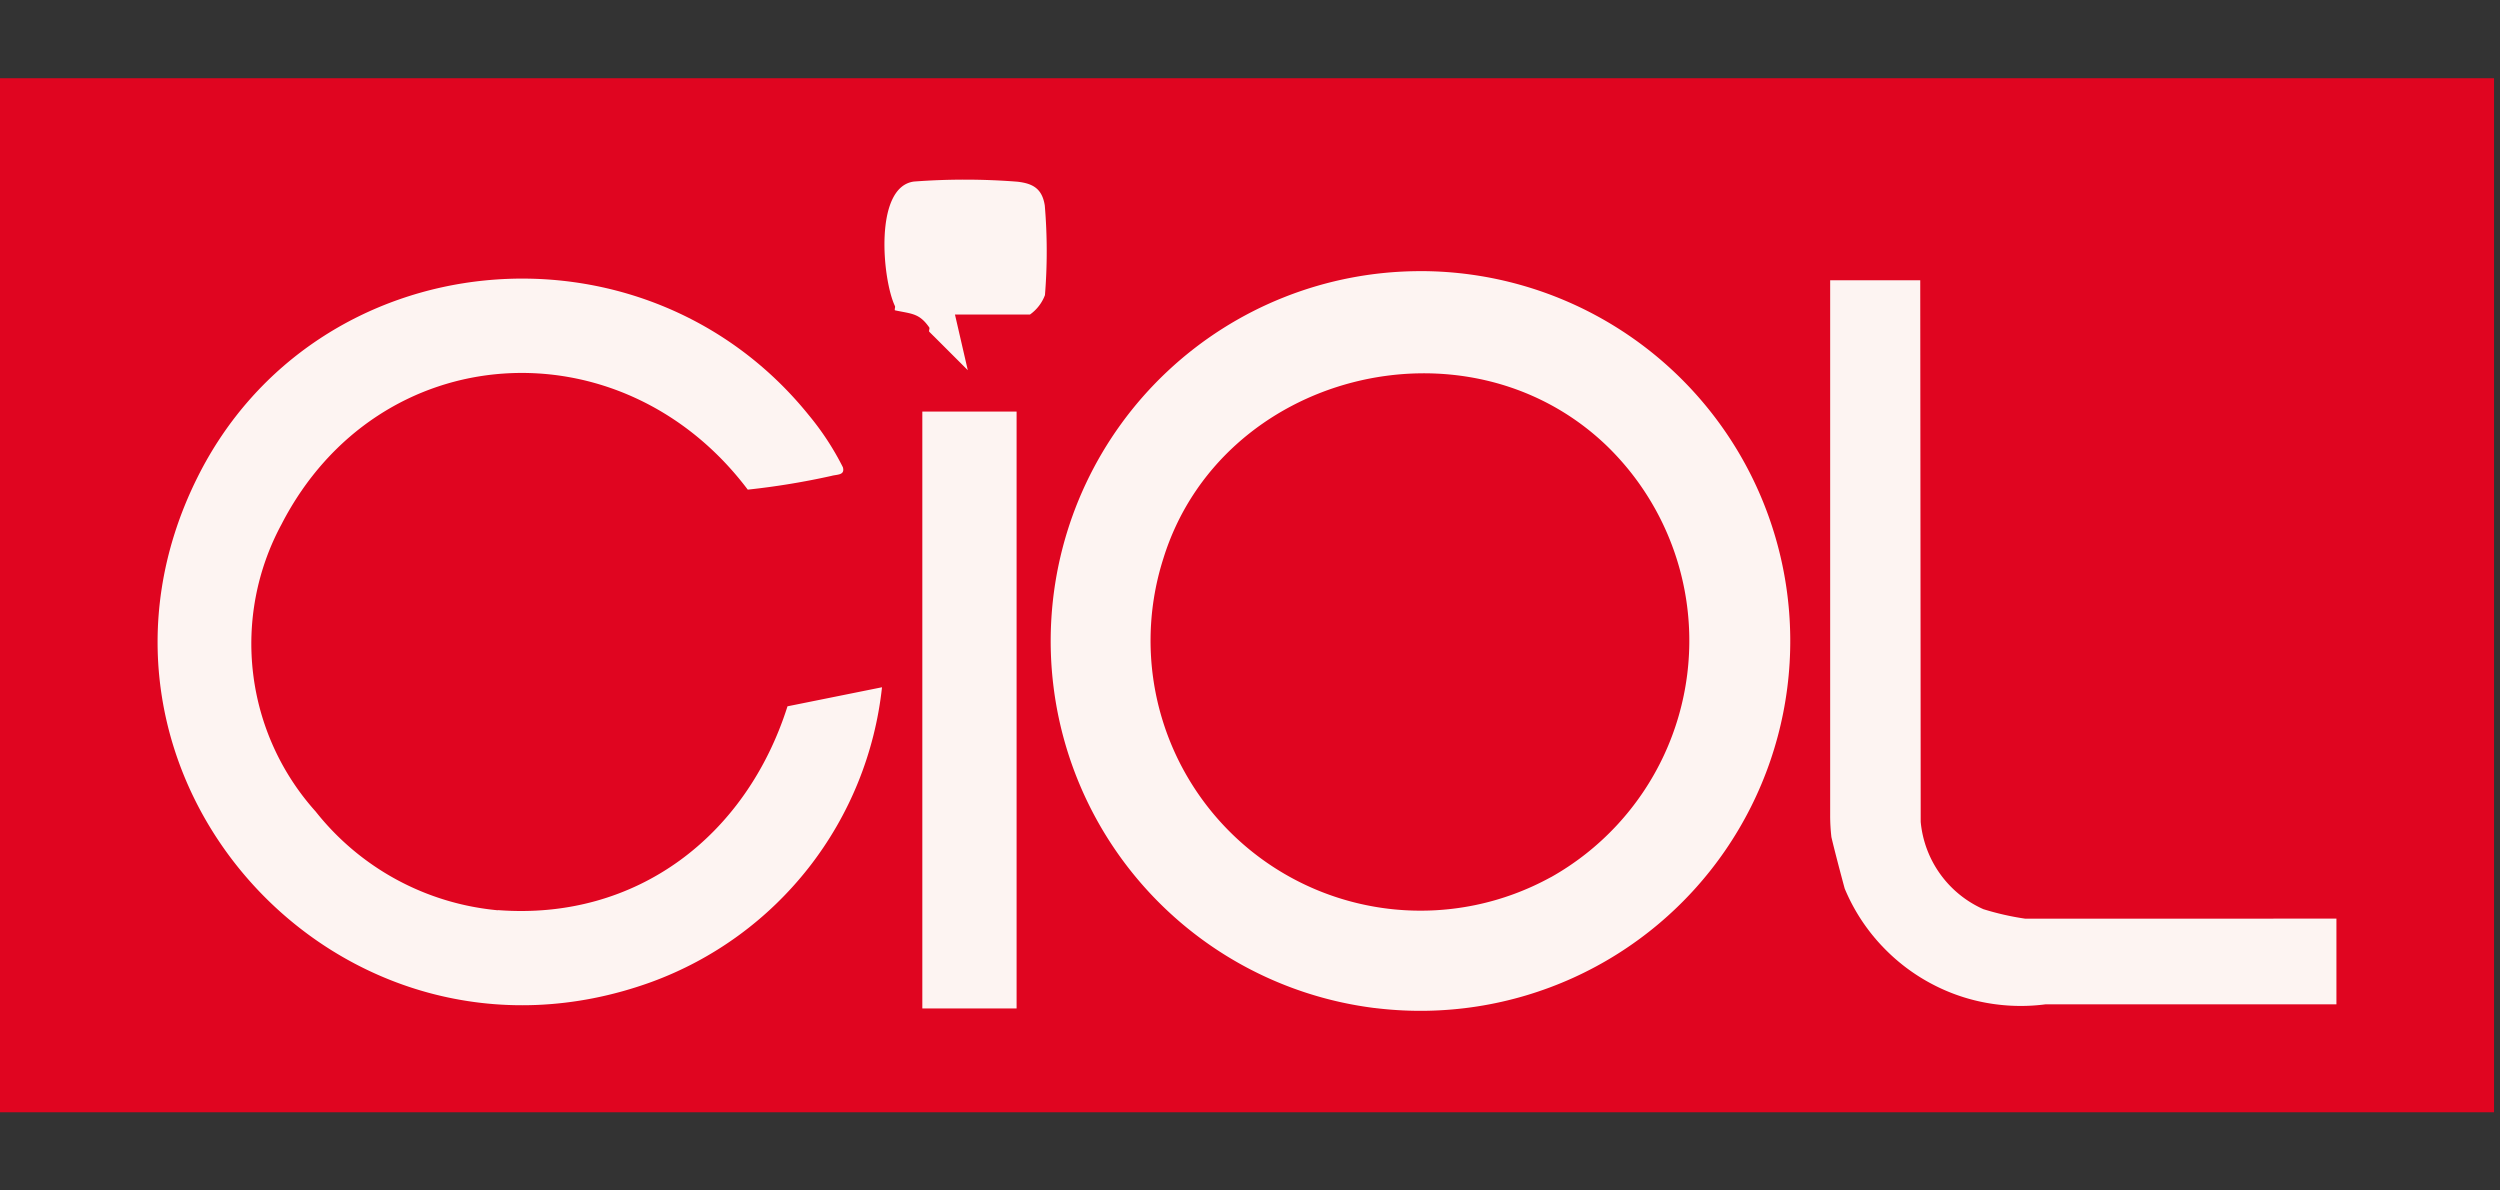
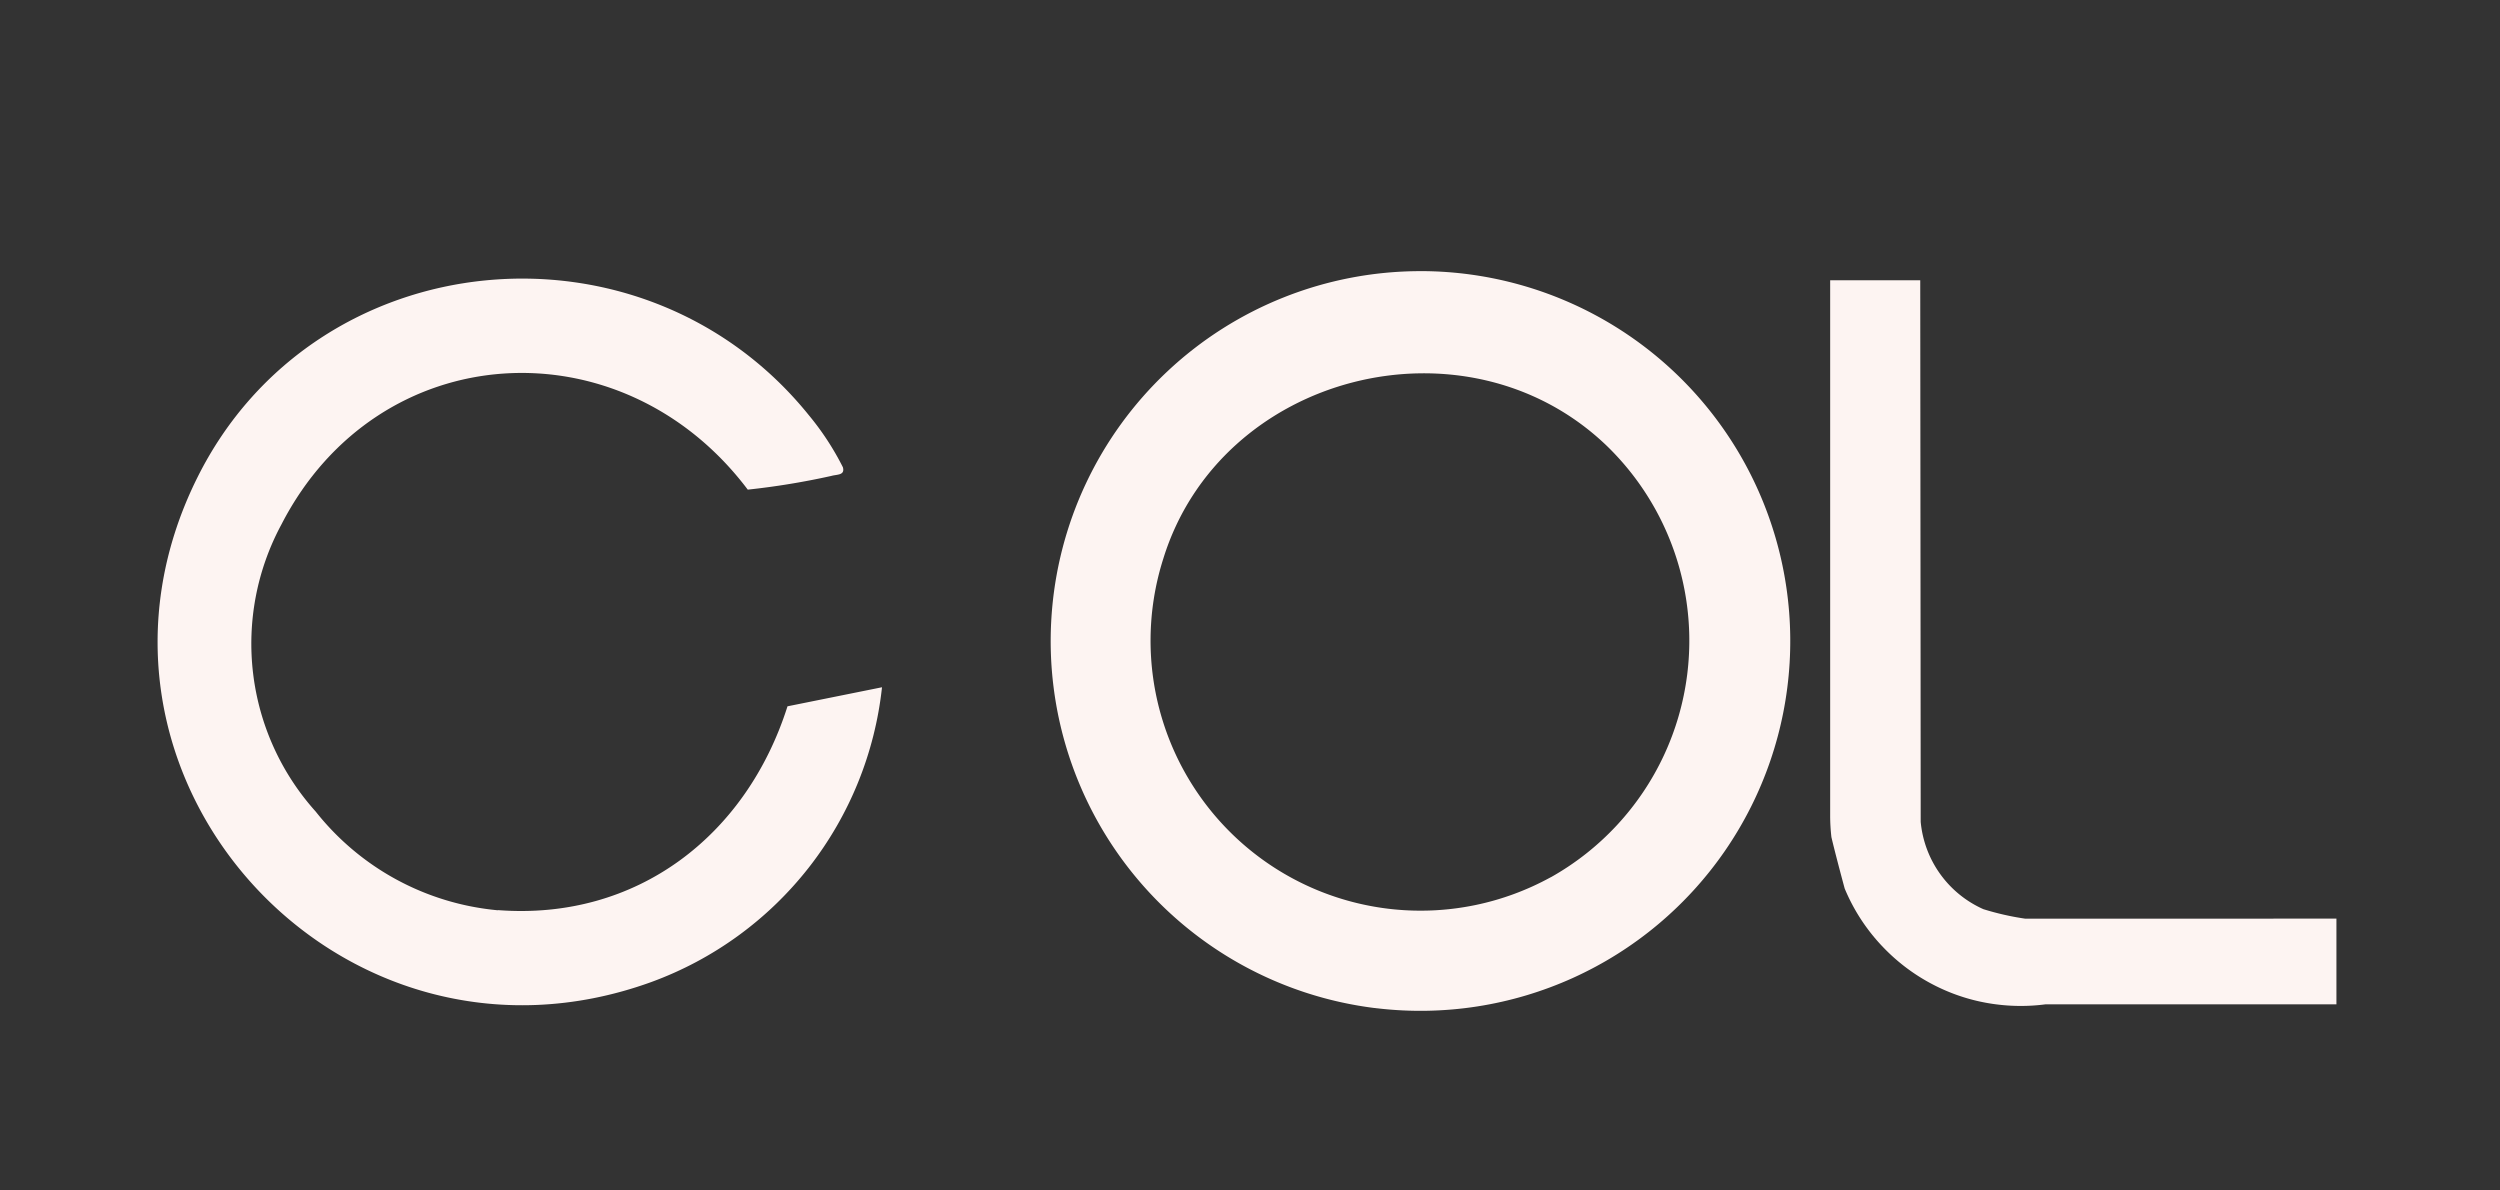
<svg xmlns="http://www.w3.org/2000/svg" id="Group_61" data-name="Group 61" width="105" height="50" viewBox="0 0 105 50">
  <rect x="0" y="0" width="105" height="50" fill="#333333" stroke="none" />
  <defs>
    <clipPath id="clip-path">
      <rect id="Rectangle_255" data-name="Rectangle 255" width="104.749" height="43.429" fill="none" />
    </clipPath>
  </defs>
  <rect id="Rectangle_242" data-name="Rectangle 242" width="105" height="50" fill="none" />
  <g id="Group_72" data-name="Group 72" transform="translate(0 3.286)">
-     <rect id="Rectangle_253" data-name="Rectangle 253" width="104.749" height="43.429" fill="#e00520" />
    <g id="Group_71" data-name="Group 71">
      <g id="Group_70" data-name="Group 70" clip-path="url(#clip-path)">
        <path id="Path_842" data-name="Path 842" d="M50.968,73.167a11.035,11.035,0,0,1-7.652-4.145,10.55,10.55,0,0,1-1.442-12.056C45.948,49.04,56.165,48.47,61.462,55.5a31.66,31.66,0,0,0,3.513-.577c.24-.068.578-.019.482-.364a11.565,11.565,0,0,0-1.425-2.18c-6.96-8.634-20.72-7.343-25.68,2.6-6.23,12.484,5.965,25.949,19.063,21.2A14.88,14.88,0,0,0,67.1,63.8l-3.969.8c-1.725,5.432-6.323,9.006-12.163,8.56" transform="translate(-30.056 -38.221)" fill="#fdf4f2" />
-         <path id="Path_843" data-name="Path 843" d="M211.377,23.683a28.285,28.285,0,0,0-4.337-.006c-1.685.219-1.332,4.107-.8,5.228.024.051-.025.138,0,.18.7.152,1.018.112,1.442.72.028.04-.027.137,0,.18L209.3,31.6l-.539-2.339h3.153a1.766,1.766,0,0,0,.627-.814,22.831,22.831,0,0,0-.007-3.764c-.11-.7-.488-.926-1.156-1" transform="translate(-168.653 -19.338)" fill="#fdf4f2" />
-         <rect id="Rectangle_254" data-name="Rectangle 254" width="3.959" height="25.069" transform="translate(38.738 14)" fill="#fdf4f2" />
        <path id="Path_844" data-name="Path 844" d="M440.59,73.839h-6.536a11.4,11.4,0,0,1-1.763-.4,4.466,4.466,0,0,1-2.632-3.67l-.005-7.079-.014-15.664h-3.783V69.5a8,8,0,0,0,.052.912c.116.5.4,1.581.558,2.161a7.969,7.969,0,0,0,1.554,2.4l.016.016a7.981,7.981,0,0,0,2.208,1.652,7.888,7.888,0,0,0,2.57.794,8.024,8.024,0,0,0,2.094,0h12.211v-3.6Z" transform="translate(-348.99 -38.54)" fill="#fdf4f2" />
        <path id="Path_845" data-name="Path 845" d="M259.982,44.888a15.535,15.535,0,0,0-1.937,30.948c.02,0,.04,0,.06.007l.056.005a15.534,15.534,0,1,0,1.821-30.961m5.469,25.459a11.341,11.341,0,0,1-16.272-13.37c2.4-7.785,12.673-10.4,18.579-4.8a11.394,11.394,0,0,1-2.307,18.173" transform="translate(-200.324 -36.786)" fill="#fdf4f2" />
      </g>
    </g>
  </g>
</svg>